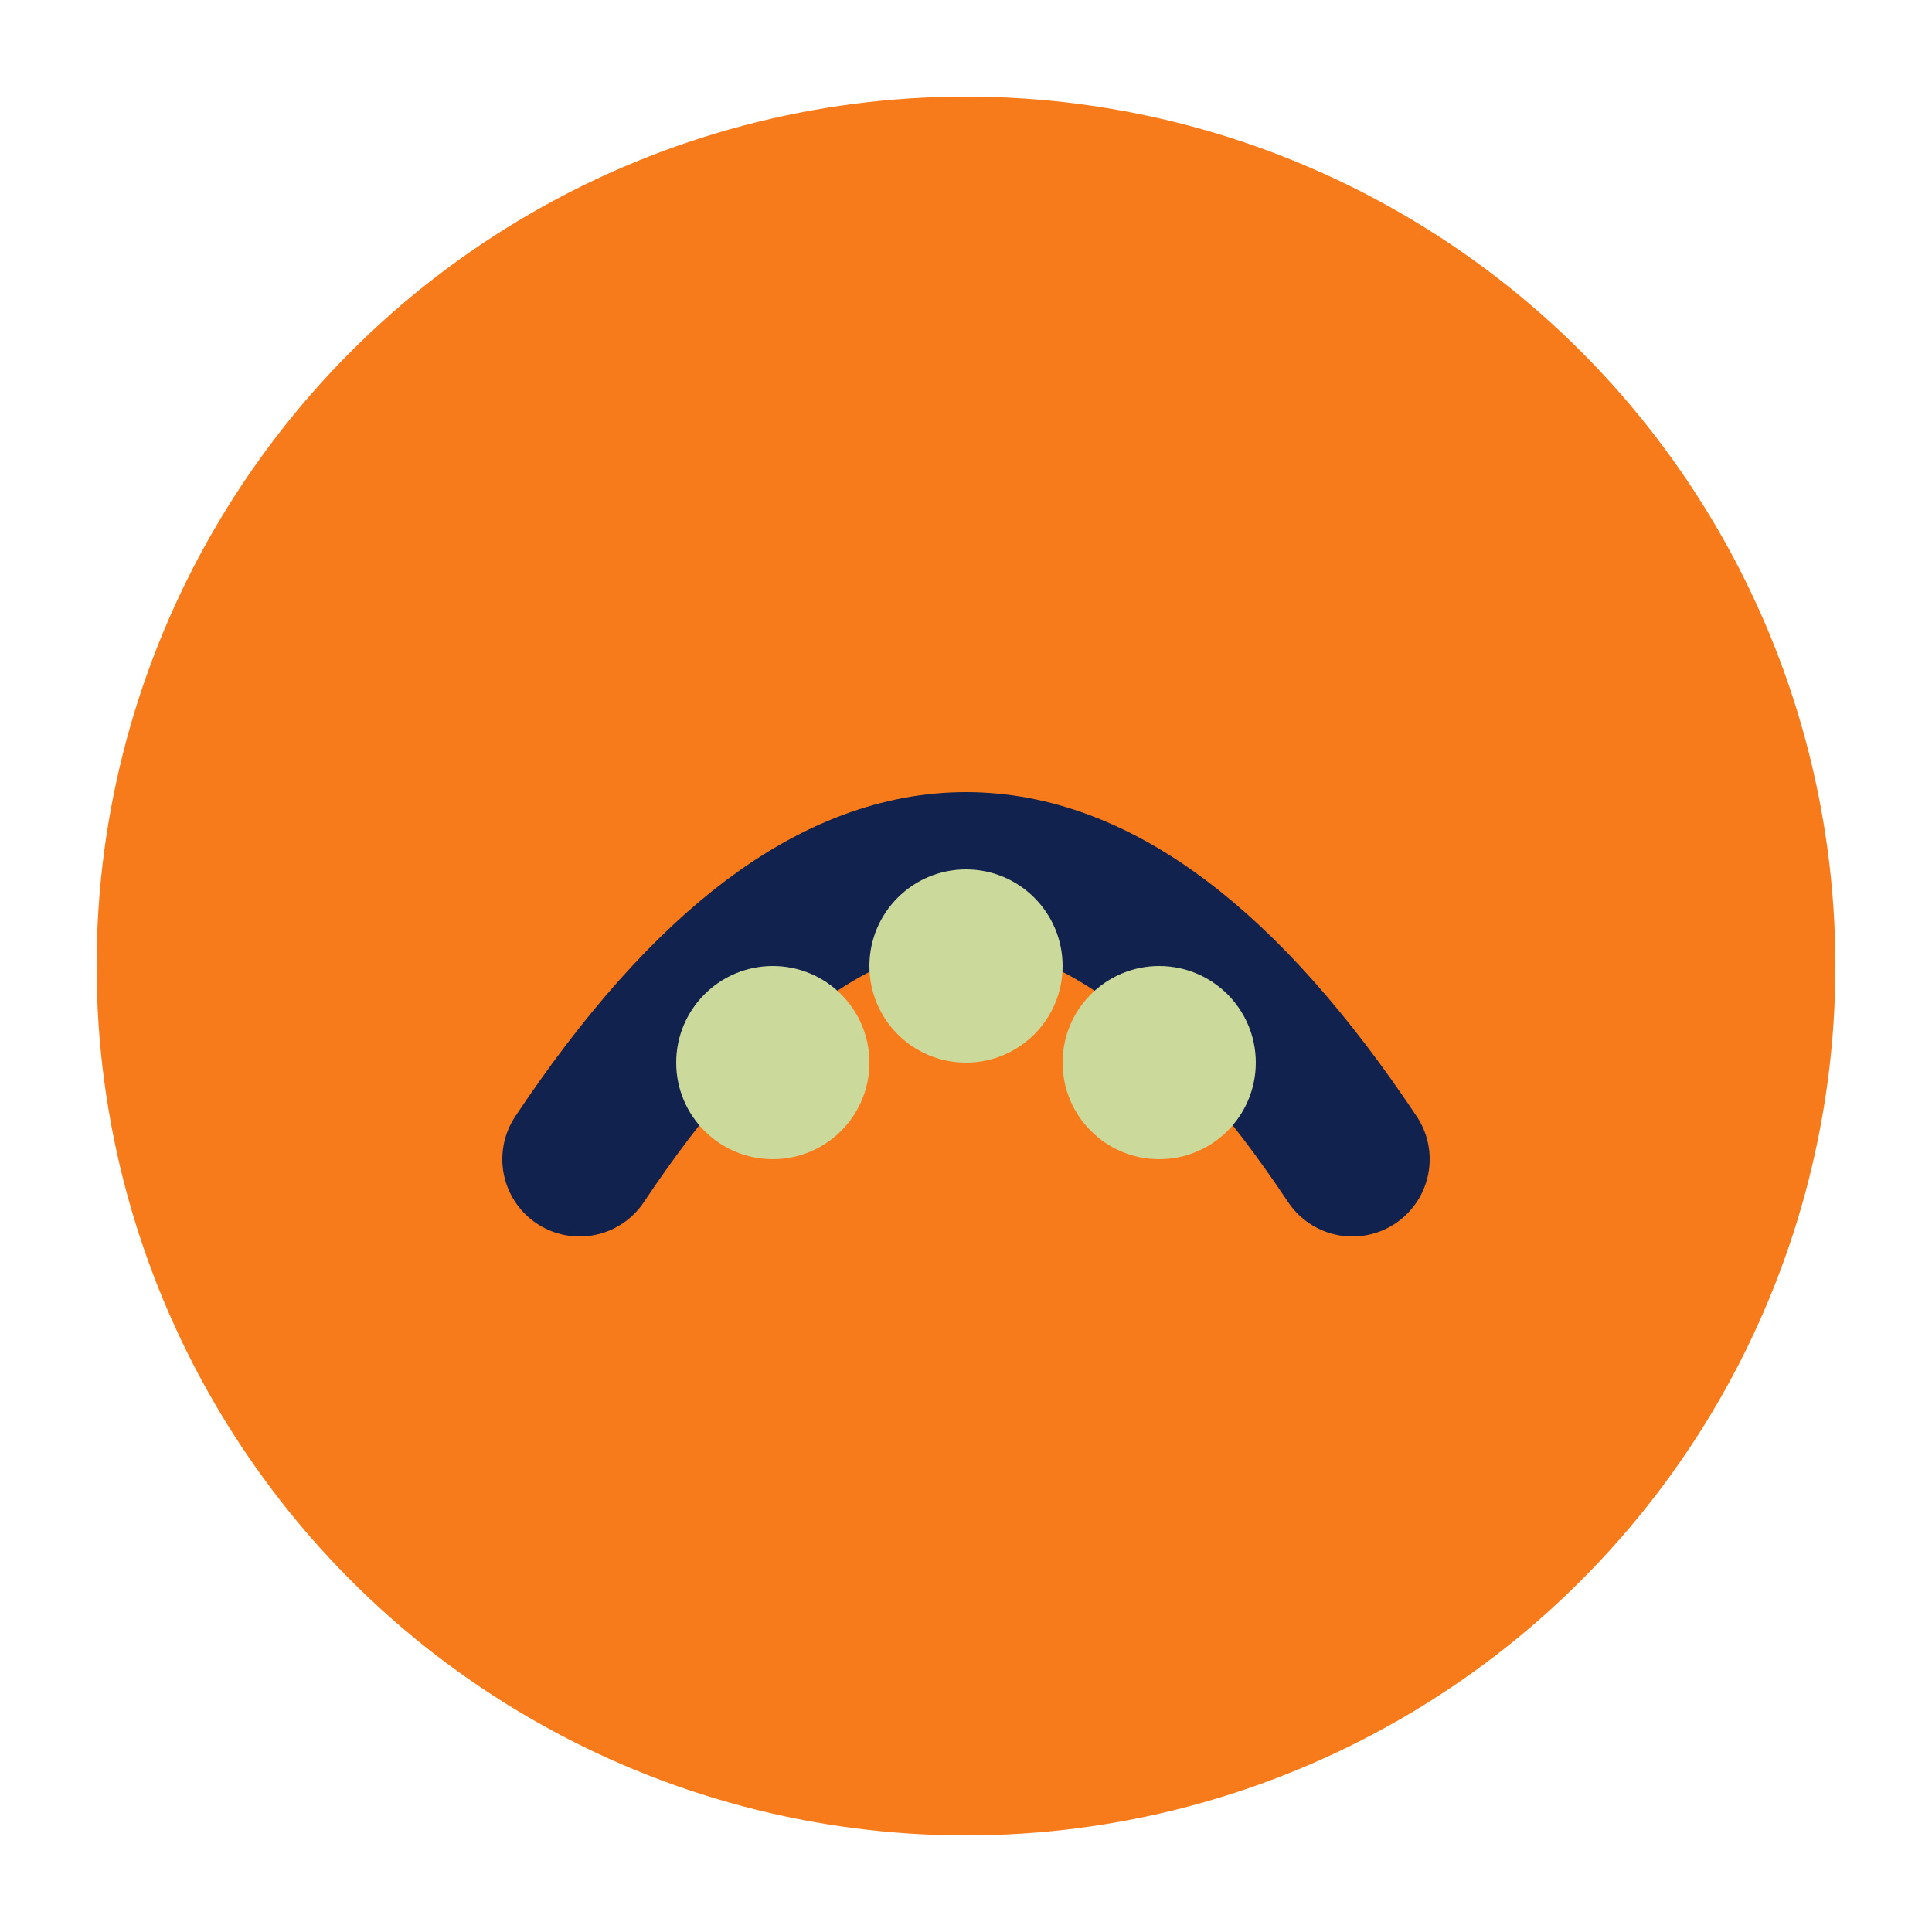
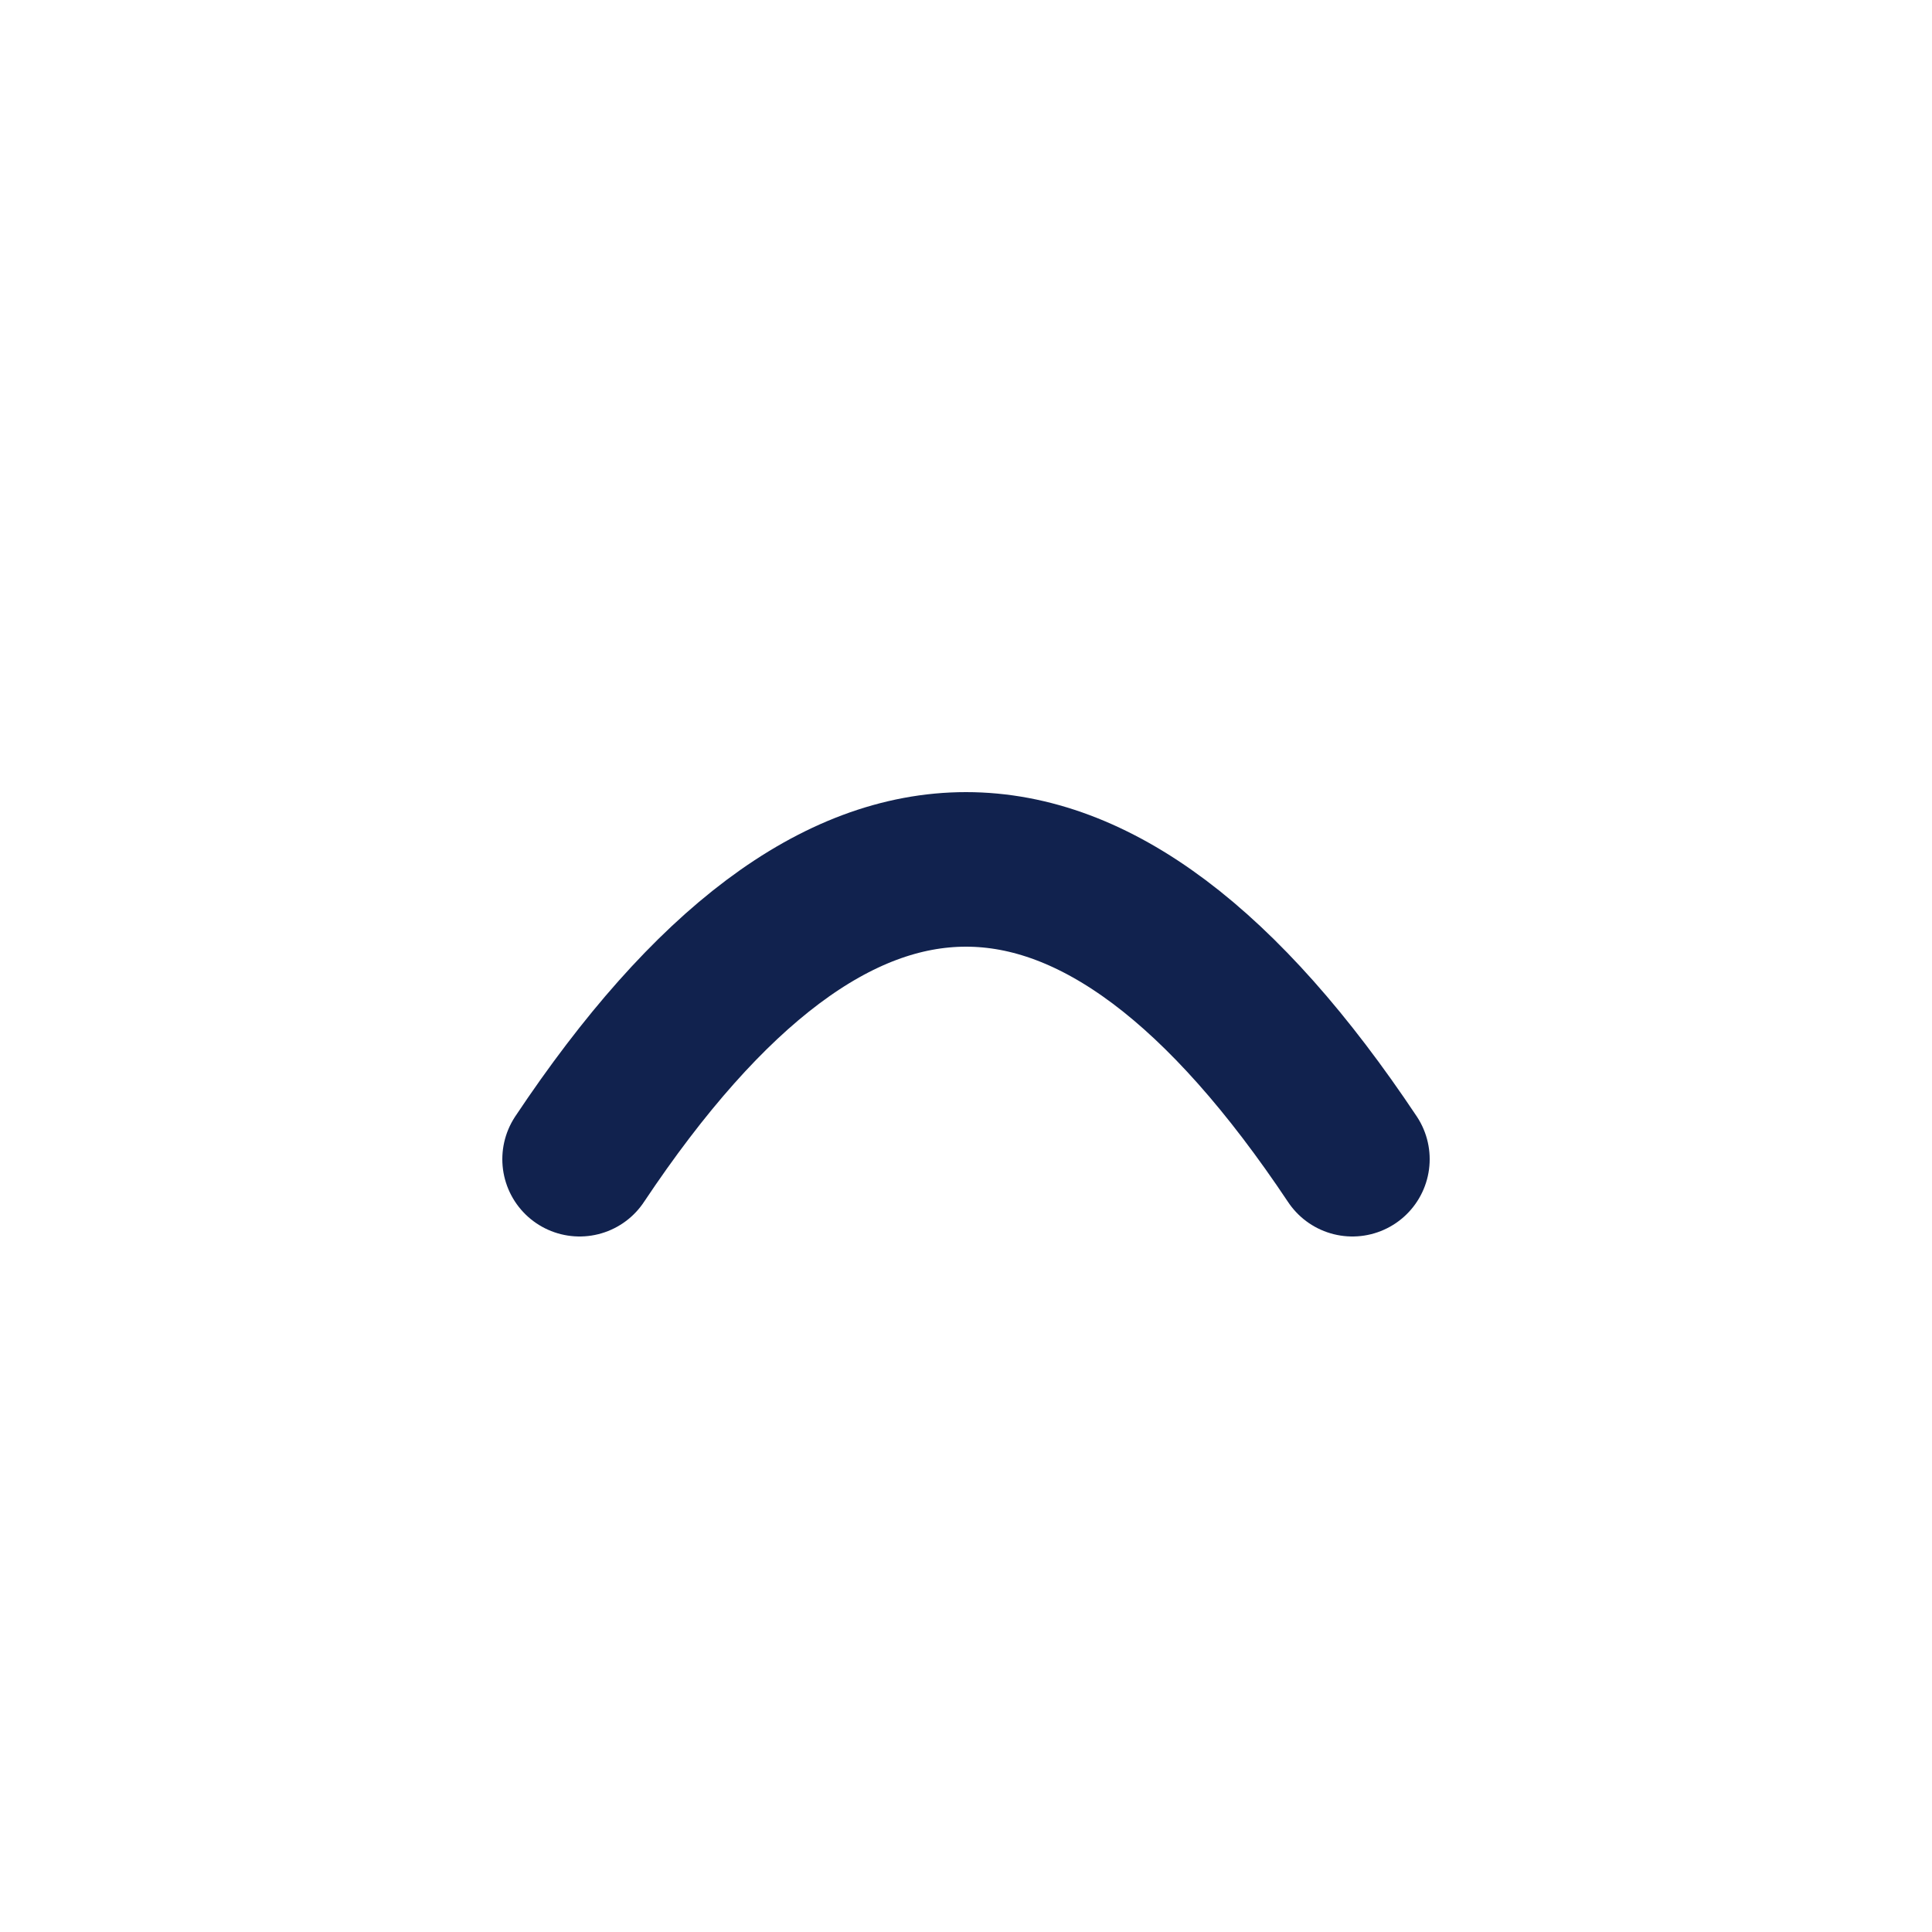
<svg xmlns="http://www.w3.org/2000/svg" viewBox="0 0 100 100">
-   <circle cx="50" cy="50" r="45" fill="#F87B1B" />
  <path d="M30 60 Q50 30 70 60" stroke="#11224E" stroke-width="8" fill="none" stroke-linecap="round" />
-   <circle cx="40" cy="55" r="5" fill="#CBD99B" />
-   <circle cx="50" cy="50" r="5" fill="#CBD99B" />
-   <circle cx="60" cy="55" r="5" fill="#CBD99B" />
</svg>